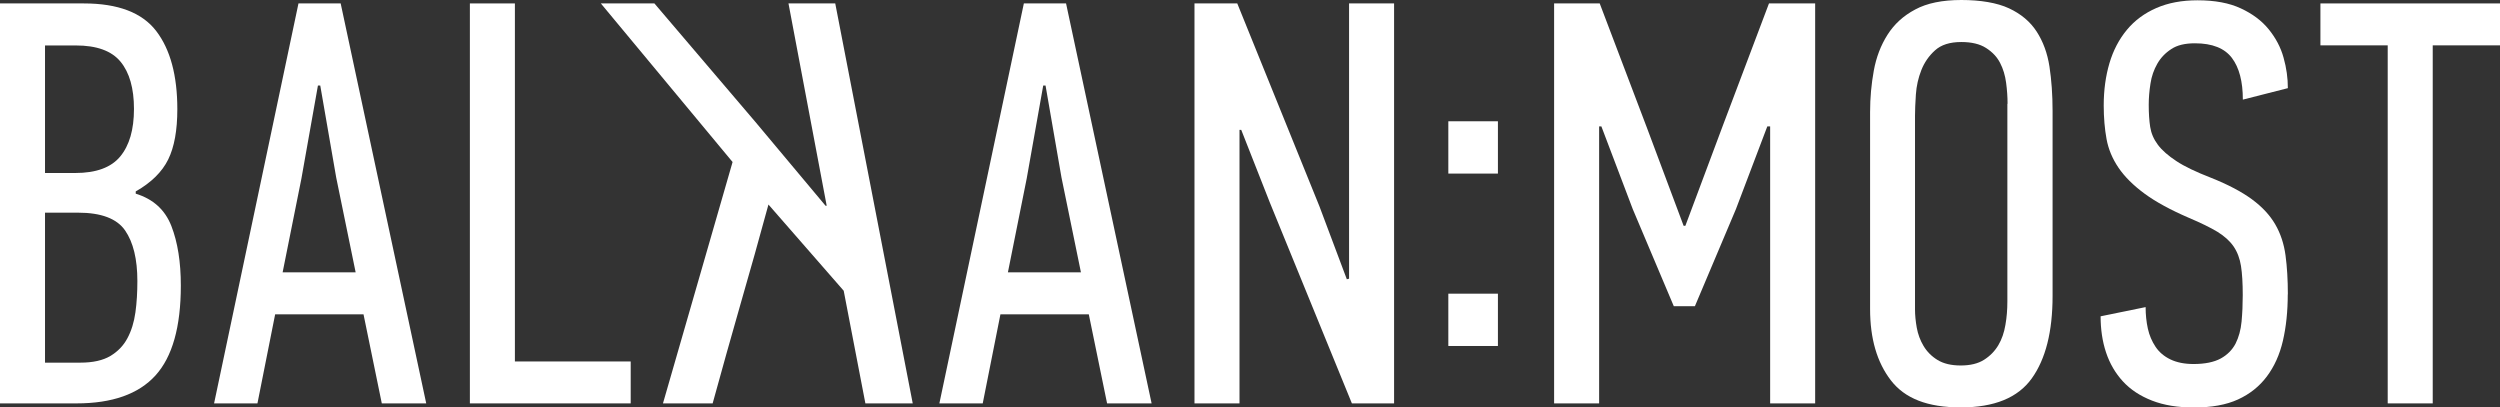
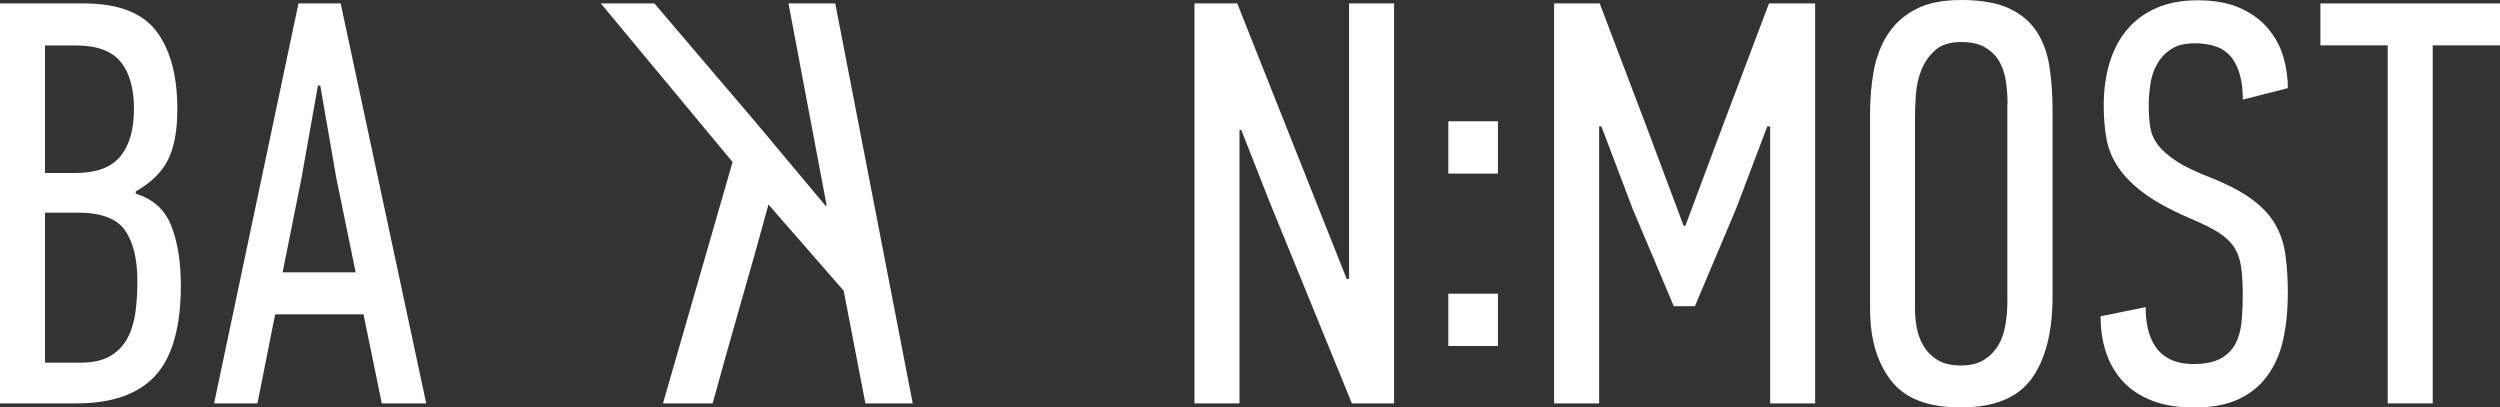
<svg xmlns="http://www.w3.org/2000/svg" width="540" height="88" viewBox="0 0 540 88" fill="none">
  <rect x="0" y="0" width="540" height="88" fill="#333333" stroke="none" />
  <g clip-path="url(#clip0_75_746)">
    <path d="M29.316 41.831C33.096 42.995 35.658 45.322 37.023 48.835C38.388 52.347 39.06 56.642 39.06 61.678C39.06 70.607 37.233 77.082 33.579 81.102C29.925 85.122 24.234 87.132 16.527 87.132H0V0.741H18.102C25.494 0.741 30.702 2.73 33.747 6.707C36.792 10.685 38.304 16.314 38.304 23.592C38.304 28.141 37.653 31.76 36.33 34.447C35.007 37.134 32.676 39.44 29.316 41.345V41.831ZM28.938 23.529C28.938 19.085 27.972 15.679 26.04 13.33C24.108 10.982 20.895 9.818 16.38 9.818H9.723V37.367H16.254C20.769 37.367 24.003 36.182 25.977 33.791C27.951 31.4 28.938 27.993 28.938 23.529ZM29.673 60.705C29.673 55.987 28.791 52.347 27.027 49.787C25.263 47.227 21.882 45.936 16.863 45.936H9.723V78.33H17.367C20.076 78.33 22.239 77.844 23.835 76.892C25.431 75.939 26.67 74.67 27.531 73.041C28.392 71.433 28.959 69.571 29.253 67.455C29.547 65.339 29.673 63.096 29.673 60.684V60.705Z" fill="white" />
    <path d="M82.468 87.132L78.52 67.899H59.431L55.608 87.132H46.242L64.471 0.741H73.585L92.065 87.132H82.447H82.468ZM68.671 18.493L65.101 38.594L61.048 58.822H76.819L72.619 38.34L69.175 18.472H68.692L68.671 18.493Z" fill="white" />
-     <path d="M101.494 87.132V0.741H111.217V78.076H136.229V87.132H101.494Z" fill="white" />
    <path d="M153.932 87.132C155.906 79.939 157.922 72.766 159.959 65.656C162.017 58.547 164.033 51.374 165.986 44.18L182.24 62.8L186.923 87.132H197.15L180.413 0.741H170.312L178.565 44.434H178.313L163.151 26.322L141.352 0.741H129.781L158.237 34.997L143.2 87.132H153.911H153.932Z" fill="white" />
-     <path d="M239.13 87.132L235.182 67.899H216.092L212.27 87.132H202.904L221.153 0.741H230.268L248.748 87.132H239.13ZM225.333 18.493L221.762 38.594L217.709 58.822H233.481L229.281 38.34L225.837 18.472H225.354L225.333 18.493Z" fill="white" />
-     <path d="M267.732 28.057V87.132H258.009V0.741H267.249L284.994 44.561L290.916 60.324L291.399 60.197V0.741H301.122V87.132H292.008L274.263 43.693L268.11 28.057H267.732Z" fill="white" />
+     <path d="M267.732 28.057V87.132H258.009V0.741H267.249L290.916 60.324L291.399 60.197V0.741H301.122V87.132H292.008L274.263 43.693L268.11 28.057H267.732Z" fill="white" />
    <path d="M312.84 37.494V26.195H323.55V37.494H312.84ZM312.84 74.733V63.434H323.55V74.733H312.84Z" fill="white" />
    <path d="M381.742 27.295L374.959 45.174L366.097 66.143H361.54L352.678 45.174L345.895 27.295H345.412V87.132H335.688V0.741H345.538L355.765 27.676L363.661 48.771H364.039L372.166 27.041L382.099 0.741H392.074V87.132H382.351V27.295H381.742Z" fill="white" />
    <path d="M443.357 63.921C443.357 71.623 441.866 77.547 438.863 81.737C435.86 85.926 430.757 88 423.533 88C416.309 88 411.437 86.053 408.434 82.16C405.43 78.267 403.939 73.146 403.939 66.756V24.206C403.939 21.138 404.212 18.175 404.737 15.277C405.262 12.378 406.249 9.797 407.698 7.511C409.147 5.226 411.122 3.407 413.684 2.052C416.225 0.677 419.564 0 423.659 0C427.754 0 431.366 0.592 433.949 1.799C436.532 3.005 438.527 4.676 439.913 6.813C441.299 8.95 442.244 11.489 442.685 14.388C443.126 17.287 443.357 20.482 443.357 23.952V63.921ZM433.634 22.428C433.634 20.947 433.529 19.424 433.319 17.858C433.109 16.292 432.689 14.875 432.017 13.584C431.366 12.315 430.358 11.235 428.993 10.368C427.649 9.5 425.843 9.077 423.638 9.077C421.181 9.077 419.291 9.67 417.968 10.876C416.645 12.061 415.658 13.499 415.007 15.15C414.356 16.8 413.957 18.556 413.831 20.397C413.705 22.238 413.642 23.804 413.642 25.031V66.82C413.642 68.047 413.768 69.38 414.02 70.777C414.272 72.173 414.755 73.506 415.49 74.733C416.225 75.961 417.233 76.976 418.514 77.759C419.795 78.542 421.454 78.944 423.512 78.944C425.57 78.944 427.25 78.542 428.552 77.717C429.854 76.892 430.883 75.834 431.639 74.564C432.395 73.294 432.899 71.813 433.172 70.163C433.466 68.513 433.592 66.82 433.592 65.085V22.428H433.634Z" fill="white" />
    <path d="M494.156 63.561C494.156 67.285 493.799 70.629 493.106 73.612C492.413 76.595 491.258 79.156 489.641 81.314C488.024 83.472 485.945 85.122 483.404 86.286C480.863 87.45 477.671 88.021 473.891 88.021C470.426 88.021 467.423 87.534 464.861 86.54C462.299 85.546 460.199 84.17 458.561 82.393C456.923 80.615 455.705 78.521 454.907 76.13C454.109 73.739 453.731 71.115 453.731 68.322L463.454 66.333C463.454 67.984 463.622 69.549 463.937 70.988C464.252 72.427 464.819 73.739 465.596 74.903C466.373 76.066 467.444 76.976 468.809 77.632C470.174 78.288 471.833 78.627 473.807 78.627C476.264 78.627 478.217 78.225 479.666 77.442C481.094 76.659 482.165 75.58 482.879 74.225C483.572 72.85 484.013 71.263 484.181 69.444C484.349 67.624 484.433 65.72 484.433 63.731C484.433 61.17 484.307 59.076 484.055 57.468C483.803 55.86 483.278 54.442 482.459 53.236C481.64 52.051 480.464 50.993 478.952 50.062C477.44 49.152 475.403 48.158 472.862 47.079C468.83 45.344 465.617 43.587 463.202 41.81C460.787 40.033 458.918 38.171 457.595 36.224C456.272 34.278 455.411 32.204 455.012 30.024C454.613 27.845 454.403 25.412 454.403 22.767C454.403 19.466 454.823 16.419 455.642 13.648C456.461 10.876 457.721 8.485 459.401 6.453C461.081 4.422 463.202 2.856 465.764 1.735C468.326 0.614 471.287 0.063 474.668 0.063C478.385 0.063 481.493 0.635 483.992 1.799C486.512 2.962 488.528 4.465 490.04 6.327C491.552 8.189 492.644 10.241 493.253 12.463C493.883 14.684 494.177 16.885 494.177 19.043L484.454 21.519C484.454 17.625 483.677 14.621 482.102 12.526C480.527 10.431 477.881 9.352 474.101 9.352C471.959 9.352 470.258 9.754 468.998 10.601C467.717 11.426 466.709 12.484 465.974 13.774C465.239 15.065 464.735 16.483 464.504 18.049C464.252 19.614 464.126 21.159 464.126 22.64C464.126 24.46 464.231 26.047 464.441 27.422C464.651 28.776 465.197 30.067 466.1 31.273C467.003 32.479 468.347 33.643 470.111 34.806C471.875 35.97 474.374 37.155 477.587 38.404C481.304 39.885 484.244 41.45 486.428 43.058C488.612 44.666 490.292 46.465 491.447 48.454C492.602 50.443 493.337 52.665 493.673 55.161C494.009 57.658 494.177 60.451 494.177 63.604L494.156 63.561Z" fill="white" />
    <path d="M525.468 9.797V87.132H515.745V9.797H501.212V0.741H540.021V9.797H525.489H525.468Z" fill="white" />
  </g>
  <defs>
    <clipPath id="clip0_75_746">
      <rect width="540" height="88" fill="white" />
    </clipPath>
  </defs>
</svg>